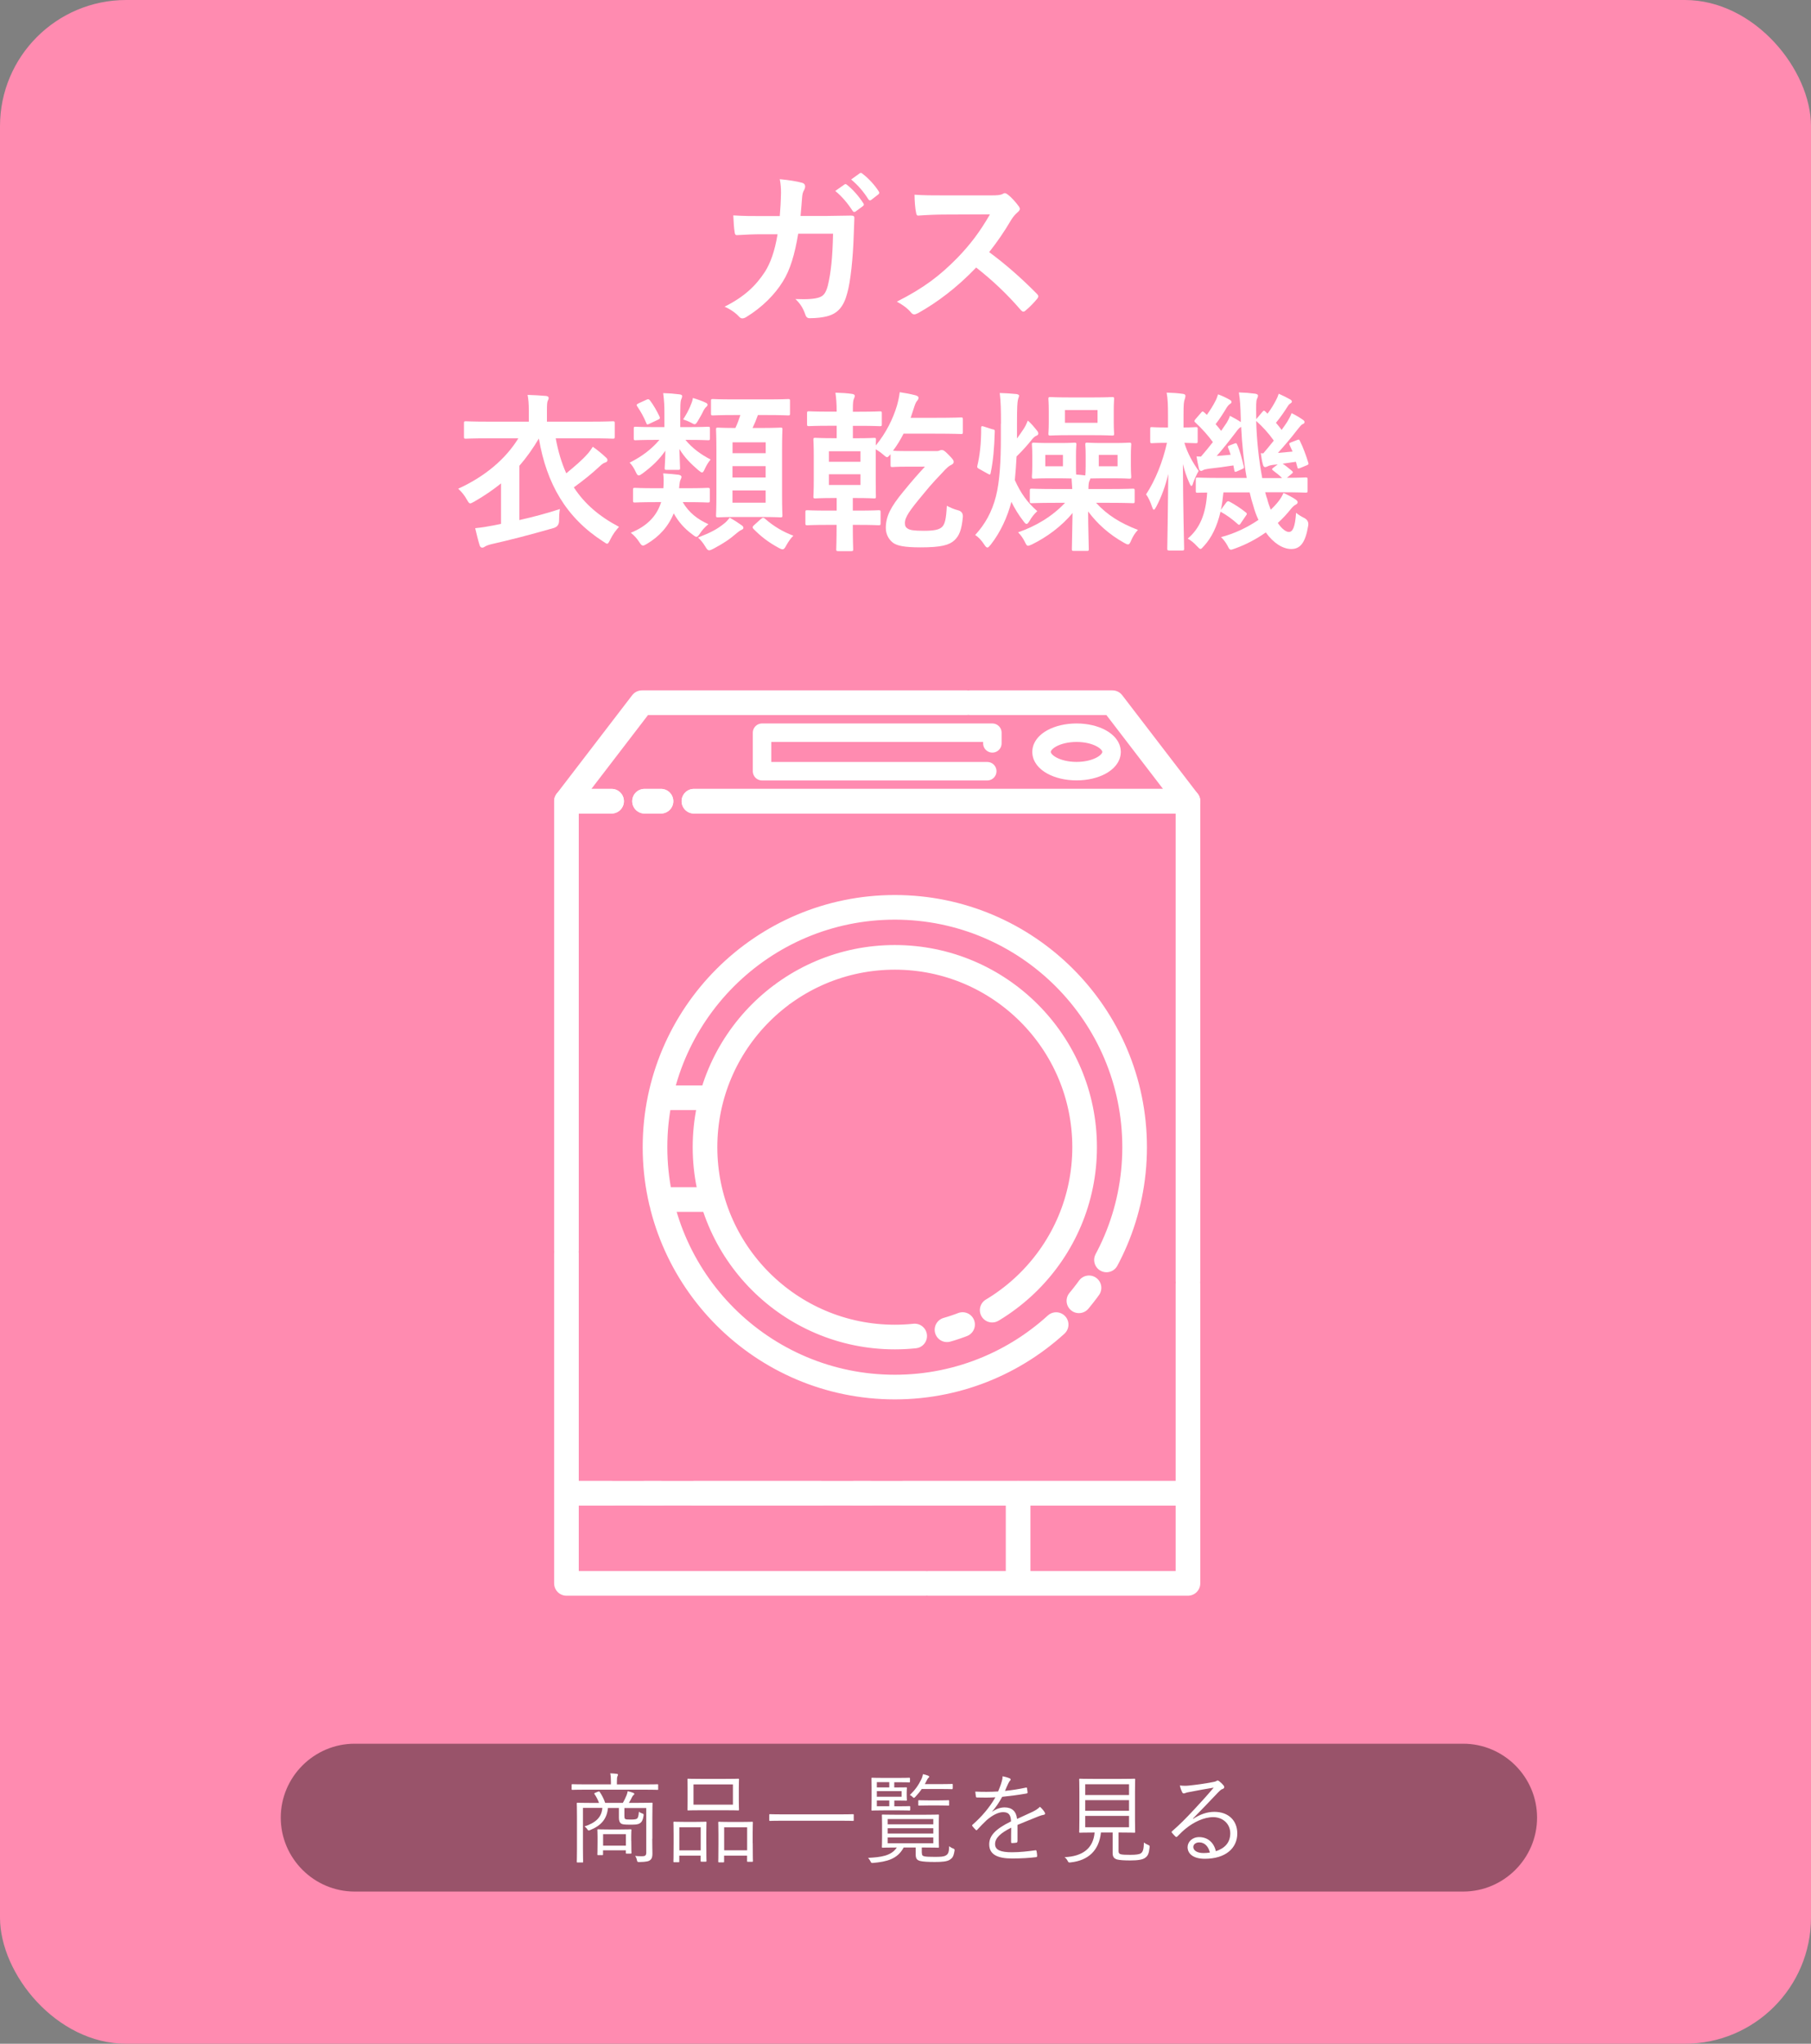
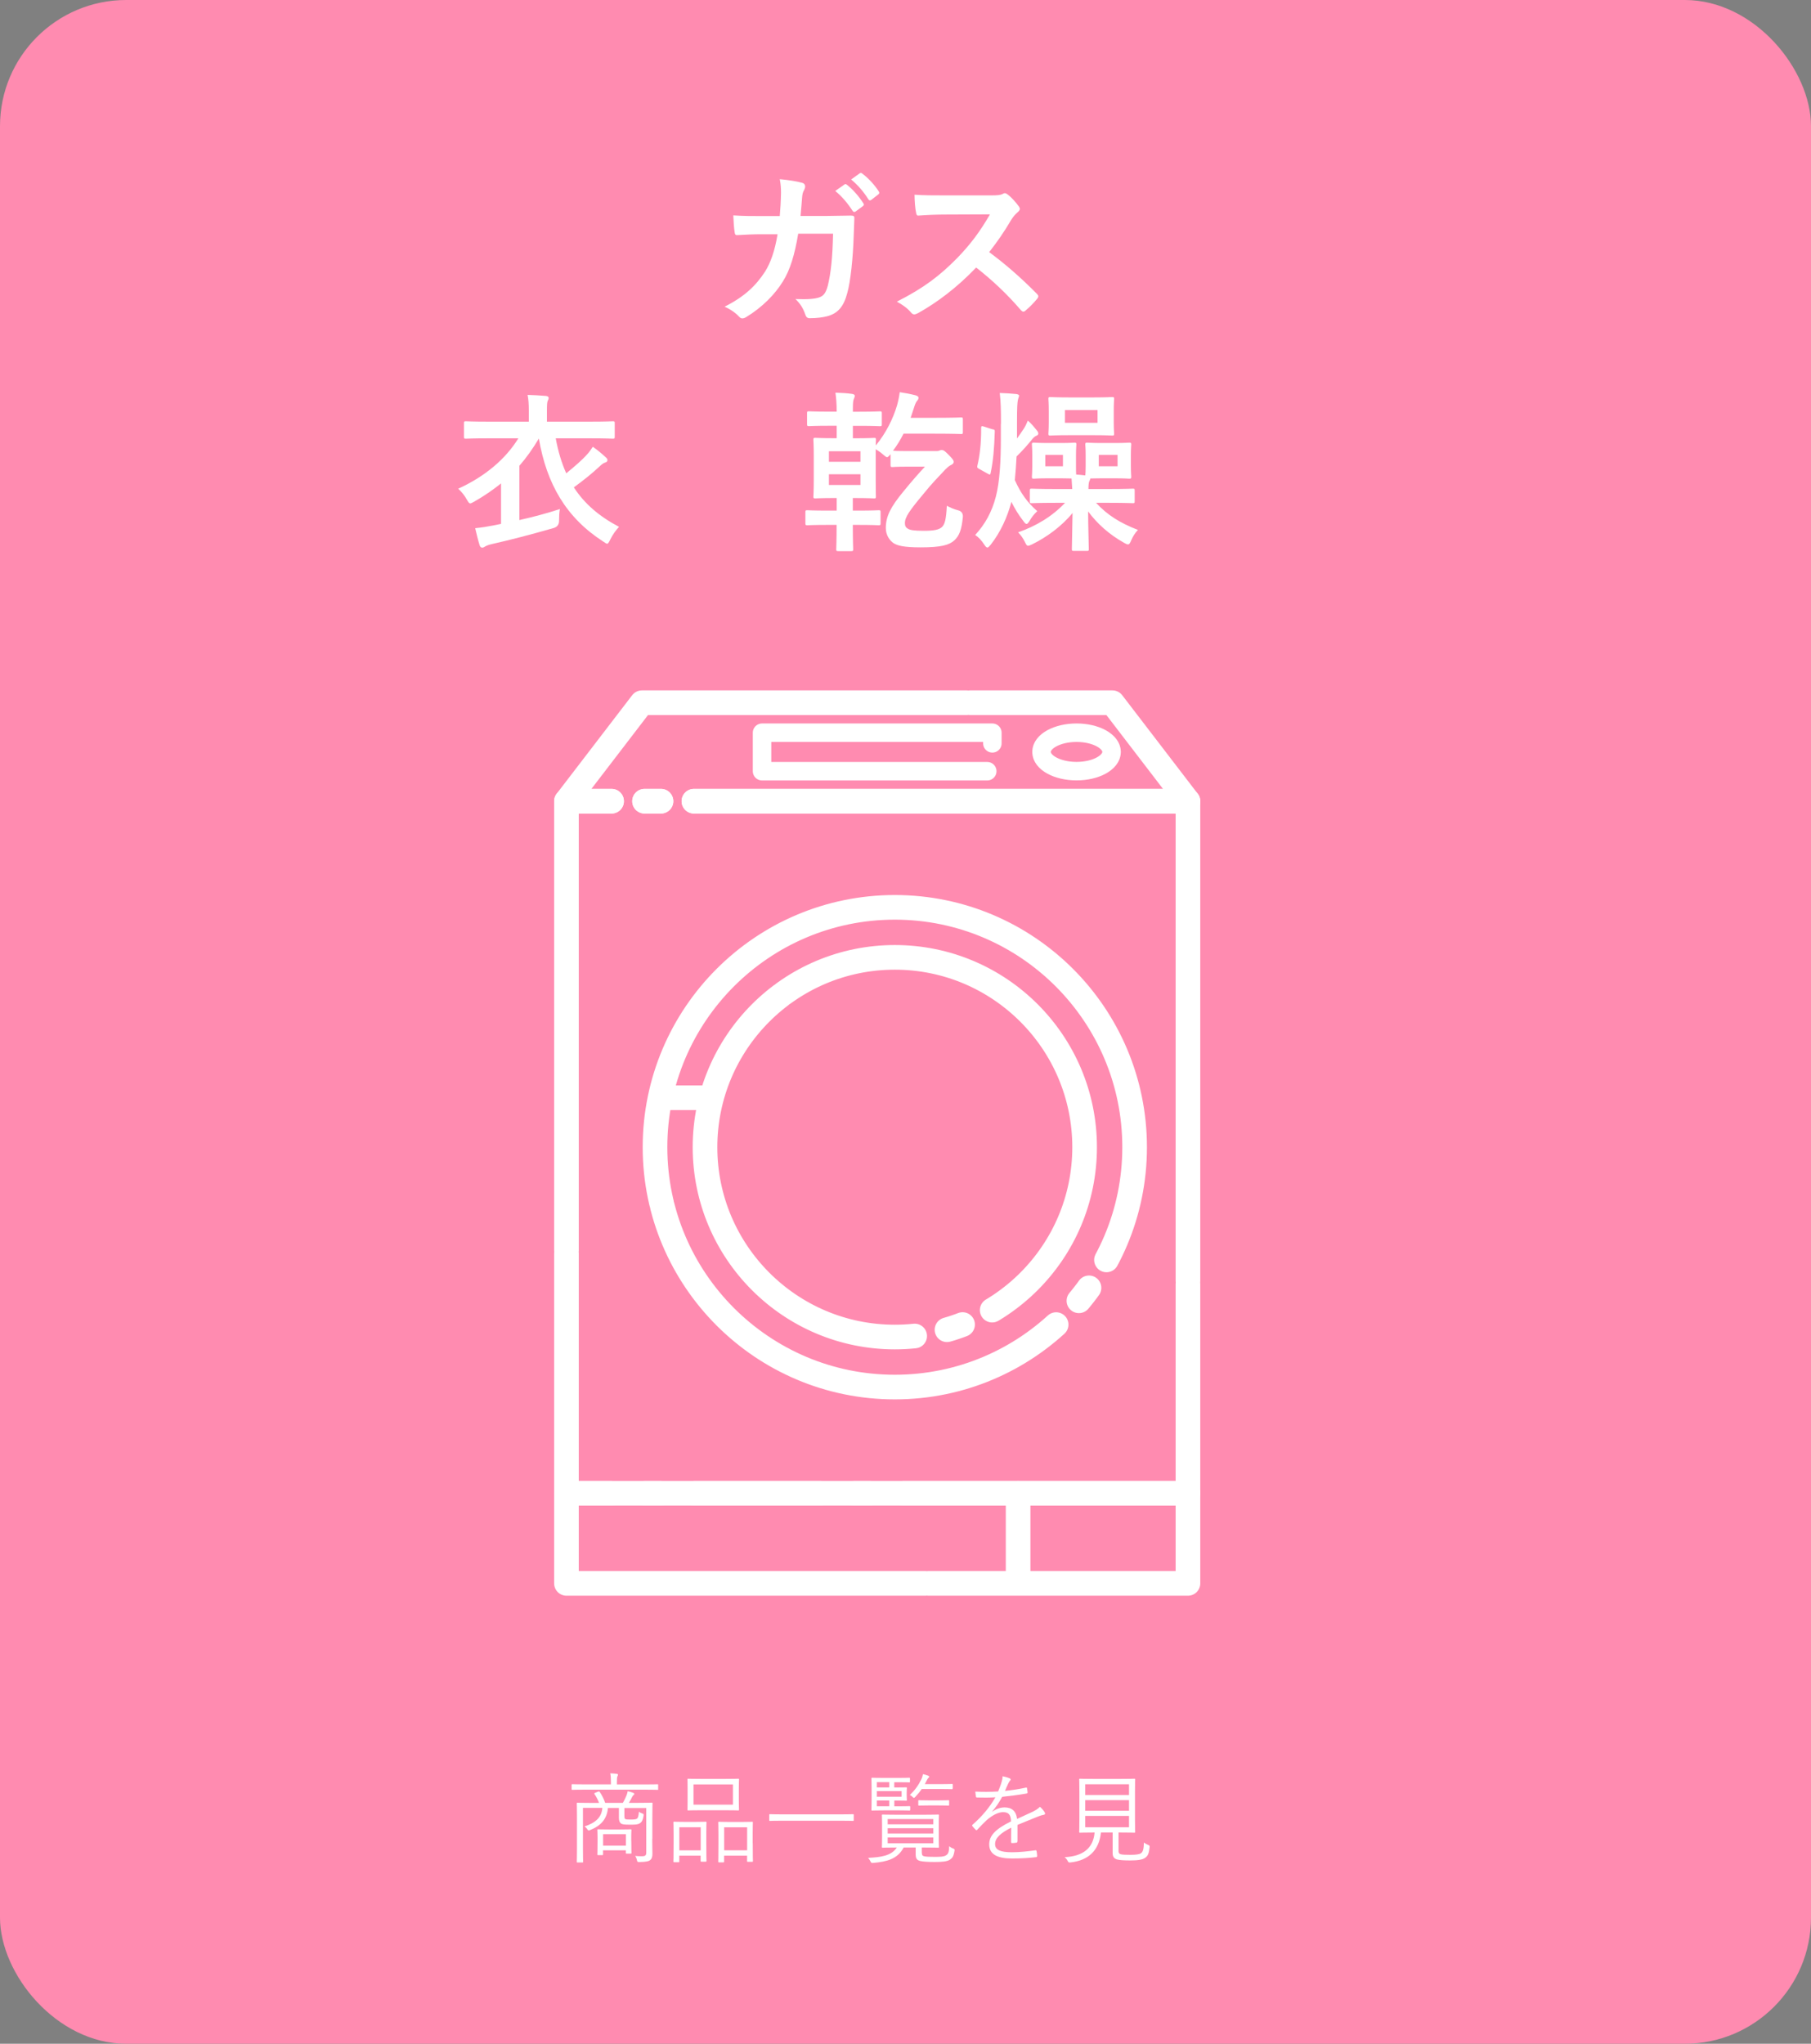
<svg xmlns="http://www.w3.org/2000/svg" id="_レイヤー_2" viewBox="0 0 294.07 331.79">
  <rect x="0" y="0" width="294.07" height="331.79" fill="#808080" stroke="none" />
  <defs>
    <style>.cls-1{fill:#ff8bb0;}.cls-2{fill:#fff;}.cls-3{stroke-width:3px;}.cls-3,.cls-4{fill:none;stroke:#fff;stroke-dasharray:80.22 5.35 2.67 5.35 80.22 .53;stroke-linecap:round;stroke-linejoin:round;}.cls-5{opacity:.4;}.cls-4{stroke-width:4px;}</style>
  </defs>
  <g id="_内容">
    <rect class="cls-1" width="294.07" height="331.79" rx="20.49" ry="20.49" />
    <path class="cls-2" d="M126.62,35.08c.11-1.37.17-2.27.2-3.78,0-.73-.03-1.32-.2-2.21,1.48.14,2.74.34,3.64.59.36.11.48.34.48.59,0,.17-.06.36-.14.53-.25.42-.31.7-.36,1.32-.08.9-.11,1.57-.25,2.94h4.26c1.29,0,2.6-.06,3.89-.06.45,0,.59.08.59.39,0,.36-.06,1.48-.11,2.97-.11,3.44-.5,7.34-1.04,9.21-.56,2.16-1.51,3.33-3.3,3.78-.64.17-1.65.31-2.83.31-.34,0-.56-.2-.67-.56-.36-1.04-.81-1.79-1.62-2.55,2.07.08,3.11-.03,3.81-.25.76-.25,1.12-.7,1.46-1.96.5-2.13.76-4.51.84-8.4h-5.66c-.56,3.39-1.32,5.91-2.49,7.76-1.29,2.1-3.36,4.2-5.94,5.77-.22.14-.45.22-.64.22-.17,0-.36-.08-.53-.28-.56-.62-1.4-1.2-2.35-1.62,3.22-1.62,5.07-3.39,6.58-5.71.87-1.4,1.57-3.3,2.02-6.05h-2.52c-1.37,0-2.72.06-4.03.14-.28.03-.39-.14-.42-.48-.11-.67-.17-1.68-.22-2.72,1.76.11,3.02.11,4.65.11h2.94ZM137.12,29.95c.14-.11.25-.08.42.06.87.67,1.88,1.79,2.66,3,.11.17.11.31-.08.45l-1.18.87c-.2.14-.34.11-.48-.08-.84-1.29-1.74-2.35-2.83-3.25l1.48-1.04ZM139.61,28.13c.17-.11.25-.08.42.06,1.04.78,2.04,1.9,2.66,2.88.11.17.14.34-.08.5l-1.12.87c-.22.17-.36.08-.48-.08-.76-1.2-1.65-2.27-2.8-3.22l1.4-1.01Z" />
    <path class="cls-2" d="M160.92,31.72c1.01,0,1.51-.03,1.93-.25.11-.08.2-.11.31-.11.17,0,.31.11.48.22.64.5,1.29,1.23,1.82,1.96.08.14.14.25.14.36,0,.17-.11.36-.36.56-.36.31-.73.73-1.04,1.23-1.15,1.96-2.24,3.53-3.58,5.24,2.69,1.99,5.18,4.17,7.76,6.78.14.14.22.28.22.39s-.06.25-.2.42c-.53.64-1.18,1.32-1.88,1.9-.11.11-.22.17-.34.17-.14,0-.25-.08-.39-.22-2.35-2.74-4.76-4.96-7.28-6.94-3.16,3.3-6.36,5.68-9.41,7.39-.25.11-.45.22-.64.22-.17,0-.34-.08-.48-.25-.62-.76-1.43-1.32-2.35-1.82,4.37-2.21,6.97-4.2,9.86-7.14,2.02-2.1,3.56-4.09,5.26-7.03l-7.22.03c-1.46,0-2.91.06-4.42.17-.22.03-.31-.17-.36-.48-.14-.59-.25-1.93-.25-2.91,1.51.11,2.91.11,4.73.11h7.7Z" />
    <path class="cls-2" d="M81.37,78.47c-1.32,1.06-2.74,2.04-4.37,2.97-.34.17-.5.28-.64.28-.2,0-.31-.2-.56-.62-.36-.67-.87-1.29-1.4-1.76,4.37-1.99,7.7-4.82,9.77-8.18h-4.96c-2.52,0-3.39.06-3.56.06-.28,0-.31-.03-.31-.31v-2.21c0-.28.03-.31.31-.31.17,0,1.04.06,3.56.06h6.66v-1.71c0-1.2-.06-1.9-.2-2.63,1.01.03,2.02.08,3,.17.25.03.42.14.42.31,0,.2-.08.34-.17.53-.08.25-.11.59-.11,1.62v1.71h7.14c2.52,0,3.39-.06,3.56-.06.28,0,.31.03.31.31v2.21c0,.28-.03.31-.31.31-.17,0-1.04-.06-3.56-.06h-5.71c.39,2.13.95,4,1.71,5.68,1.37-1.12,2.63-2.21,3.39-3.08.34-.36.62-.76.92-1.23.76.53,1.51,1.15,2.1,1.71.17.14.28.28.28.45,0,.2-.14.34-.34.39-.25.08-.48.2-.92.62-1.12,1.06-2.58,2.24-4.2,3.42,1.71,2.63,4.06,4.68,7.34,6.41-.48.5-1.04,1.26-1.43,2.07-.22.45-.34.67-.5.67-.14,0-.31-.14-.62-.34-6.05-3.89-9.21-9.38-10.47-16.74-.95,1.6-1.99,3.08-3.16,4.42v8.82c2.21-.5,4.45-1.09,6.58-1.79-.11.5-.14,1.26-.14,1.9q0,.92-.87,1.18c-3.81,1.09-7.03,1.93-10.14,2.63-.45.11-.81.25-.98.36s-.31.2-.48.2-.34-.11-.42-.36c-.25-.78-.5-1.85-.73-2.8,1.06-.11,1.96-.25,2.97-.45l1.23-.25v-6.58Z" />
-     <path class="cls-2" d="M111.3,71.41c1.09,1.34,2.52,2.38,4.09,3.19-.31.36-.64.87-.9,1.43-.2.45-.31.67-.5.67-.14,0-.31-.14-.62-.39-1.23-1.06-2.21-2.04-3.05-3.42.06,2.24.11,2.8.11,3.08s-.03.31-.31.31h-1.88c-.28,0-.31-.03-.31-.31,0-.25.08-.78.11-2.8-1.04,1.51-2.21,2.58-3.67,3.67-.31.22-.48.34-.64.34-.2,0-.31-.17-.48-.53-.28-.64-.67-1.21-1.01-1.54,2.02-1.01,3.58-2.21,4.84-3.7h-.56c-2.35,0-3.16.06-3.33.06-.25,0-.28-.03-.28-.31v-1.57c0-.28.03-.31.28-.31.17,0,.98.06,3.33.06h1.37v-2.13c0-1.32-.03-2.04-.2-3.39,1.01.03,1.68.08,2.63.2.31.03.45.14.45.28,0,.25-.14.45-.2.67-.08.36-.11.9-.11,2.24v2.13h1.18c2.38,0,3.16-.06,3.33-.06.28,0,.31.03.31.31v1.57c0,.28-.03.31-.31.31-.17,0-.95-.06-3.33-.06h-.36ZM106.43,81.52c-2.38,0-3.16.06-3.33.06-.28,0-.31-.03-.31-.31v-1.76c0-.28.03-.31.31-.31.17,0,.95.06,3.33.06h1.29c.06-.87.08-1.6-.03-2.41,1.12.08,1.88.14,2.49.22.31.06.48.17.48.34s-.08.31-.14.45c-.11.2-.17.48-.25,1.4h1.29c2.44,0,3.19-.06,3.36-.06.31,0,.34.03.34.31v1.76c0,.28-.03.31-.34.31-.17,0-.92-.06-3.36-.06h-.7c1.01,1.71,2.38,2.77,4.17,3.58-.64.53-1.04,1.01-1.32,1.43s-.42.62-.62.62c-.17,0-.34-.14-.64-.37-1.37-1.01-2.3-2.1-3.05-3.44-.87,2.13-2.35,3.78-4.4,4.98-.28.17-.45.25-.59.25-.2,0-.36-.17-.64-.62-.39-.59-.78-1.01-1.34-1.46,2.63-1.06,4.23-2.72,4.93-4.98h-.92ZM104.98,64.89c.28-.14.36-.11.56.11.56.73,1.12,1.71,1.54,2.6.14.31.08.39-.28.56l-1.32.62c-.34.17-.42.2-.53-.08-.39-.98-.92-1.9-1.43-2.66-.2-.28-.22-.36.17-.56l1.29-.59ZM112.12,65.84c.2-.42.34-.84.39-1.23.7.2,1.54.5,2.07.76.22.08.31.22.31.34s-.06.22-.25.39c-.14.11-.28.34-.39.53-.22.5-.59,1.12-.95,1.74-.22.36-.34.5-.5.5-.14,0-.28-.08-.53-.22-.53-.28-1.01-.45-1.34-.56.5-.78.9-1.51,1.2-2.24ZM120.4,85.25c.28.2.31.31.31.45,0,.17-.14.25-.34.34-.25.11-.45.28-.73.5-1.2,1.04-2.13,1.65-3.75,2.52-.34.17-.56.28-.73.28-.25,0-.39-.2-.67-.67-.34-.56-.78-1.09-1.15-1.4,2.07-.81,3.08-1.34,4.2-2.24.34-.25.64-.59.95-.98.76.42,1.32.78,1.9,1.2ZM119.26,67.38c-2.49,0-3.33.06-3.5.06-.28,0-.31-.03-.31-.31v-2.04c0-.28.03-.31.31-.31.17,0,1.01.06,3.5.06h5.21c2.52,0,3.36-.06,3.53-.06.25,0,.28.03.28.31v2.04c0,.28-.03.31-.28.31-.17,0-1.01-.06-3.53-.06h-1.4c-.28.78-.56,1.46-.87,2.1h1.32c2.24,0,3.02-.06,3.22-.06.28,0,.31.03.31.28,0,.17-.06,1.15-.06,3.28v7.45c0,2.13.06,3.08.06,3.22,0,.31-.03.34-.31.34-.2,0-.98-.06-3.22-.06h-3.72c-2.27,0-3.02.06-3.19.06-.31,0-.34-.03-.34-.34,0-.14.06-1.09.06-3.22v-7.34c0-2.24-.06-3.19-.06-3.39,0-.25.03-.28.34-.28.14,0,.87.06,2.8.06.34-.7.56-1.34.81-2.1h-.95ZM118.95,73.57h5.38v-1.76h-5.38v1.76ZM124.32,77.52v-1.85h-5.38v1.85h5.38ZM124.32,79.62h-5.38v1.99h5.38v-1.99ZM123.57,84.26c.14-.14.25-.2.36-.2.08,0,.17.06.28.14,1.46,1.29,3,2.16,4.62,2.77-.39.36-.81.95-1.15,1.57-.25.48-.39.64-.62.64-.14,0-.34-.08-.64-.25-1.74-.95-2.86-1.85-4.06-3.05-.11-.11-.14-.2-.14-.28s.06-.2.22-.34l1.12-1.01Z" />
    <path class="cls-2" d="M135.86,82.89v-2.04h-.5c-2.07,0-2.77.06-2.97.06-.28,0-.31-.03-.31-.28,0-.2.06-.92.06-2.63v-4.03c0-1.65-.06-2.38-.06-2.58,0-.28.03-.31.31-.31.2,0,.87.06,2.94.06h.53v-2.02h-1.2c-2.35,0-3.14.06-3.3.06-.28,0-.31-.03-.31-.31v-1.79c0-.28.03-.31.31-.31.17,0,.95.06,3.3.06h1.2c0-1.37-.08-2.16-.2-3.08,1.06.03,1.9.08,2.72.2.28.06.42.14.42.31,0,.14-.06.28-.14.48-.11.22-.17.59-.17,1.6v.5h1.06c2.38,0,3.14-.06,3.3-.06.31,0,.34.03.34.31v1.79c0,.28-.03.31-.34.31-.17,0-.92-.06-3.3-.06h-1.06v2.02h.5c2.07,0,2.77-.06,2.97-.06.25,0,.28.03.28.31,0,.11-.03.42-.03.92,1.68-2.04,2.8-4.34,3.44-6.47.2-.73.34-1.34.45-2.18.95.14,1.68.28,2.55.5.28.08.5.2.5.39s-.08.34-.22.5c-.22.25-.34.56-.56,1.26l-.5,1.51h3.86c3.19,0,4.17-.06,4.34-.06.25,0,.28.03.28.34v2.04c0,.28-.03.31-.28.31-.17,0-1.15-.06-4.34-.06h-5.01c-.48.95-1.04,1.88-1.71,2.77.22.03.78.06,2.18.06h4.7c.31,0,.45,0,.59-.06.2-.08.28-.11.42-.11.28,0,.45.08,1.09.73.73.73.87.95.87,1.2,0,.22-.14.34-.39.48-.22.11-.42.2-.95.73-.92.98-2.27,2.35-3.61,4.03-2.24,2.69-2.97,3.72-2.97,4.7,0,.48.17.73.48.9.34.22.95.34,2.6.34s2.49-.17,2.97-.64c.45-.48.64-1.23.76-3.42.59.31,1.15.56,1.82.73q.84.22.78,1.09c-.2,2.1-.59,3.05-1.37,3.78-.84.78-2.16,1.15-5.49,1.15-2.72,0-3.78-.28-4.42-.7-.59-.42-1.23-1.26-1.23-2.44,0-1.9.78-3.42,2.88-5.96,1.48-1.82,2.49-2.94,3.47-4h-3c-1.65,0-2.13.06-2.27.06-.28,0-.31-.03-.31-.34v-1.74c-.28.31-.42.48-.56.48-.17,0-.34-.17-.67-.45-.39-.34-.81-.62-1.18-.84v5.07c0,1.71.03,2.44.03,2.63,0,.25-.03.28-.28.28-.2,0-.9-.06-2.97-.06h-.5v2.04h.9c2.35,0,3.14-.06,3.3-.06.28,0,.31.03.31.31v1.79c0,.31-.03.34-.31.34-.17,0-.95-.06-3.3-.06h-.9v.06c0,2.52.06,3.75.06,3.89,0,.28-.03.31-.31.31h-2.1c-.31,0-.34-.03-.34-.31,0-.2.06-1.4.06-3.95h-1.46c-2.35,0-3.16.06-3.3.06-.28,0-.31-.03-.31-.34v-1.79c0-.28.03-.31.31-.31.14,0,.95.06,3.3.06h1.46ZM134.6,74.97h5.12v-1.71h-5.12v1.71ZM139.72,76.99h-5.12v1.74h5.12v-1.74Z" />
    <path class="cls-2" d="M162.54,68.78c0-2.32-.03-3.53-.2-4.98,1.04.03,1.74.08,2.69.17.25.03.45.14.45.25,0,.2-.17.5-.2.76-.08.42-.14,1.01-.14,3.72v2.49c.39-.56.78-1.09,1.12-1.62.22-.34.45-.81.64-1.29.48.39,1.06,1.09,1.48,1.62.17.2.22.34.22.5s-.14.28-.31.34c-.2.08-.36.2-.62.48-.67.84-1.48,1.79-2.6,2.88-.06,1.34-.17,2.63-.28,3.84.95,2.13,2.04,3.64,3.64,5.04-.56.53-.95,1.04-1.26,1.6-.22.34-.34.48-.48.48s-.28-.14-.5-.45c-.78-.98-1.46-2.13-1.96-3.14-.64,2.46-1.79,4.96-3.33,6.92-.28.34-.42.5-.56.5-.17,0-.31-.17-.53-.5-.42-.64-.9-1.18-1.46-1.54,1.62-1.76,2.72-3.75,3.36-6.24.62-2.35.81-5.8.81-9.38v-2.44ZM161.14,69.68c.36.08.39.08.39.39-.08,2.66-.25,4.73-.67,6.72-.06.28-.11.31-.42.14l-1.4-.78c-.36-.2-.39-.25-.34-.53.39-1.6.64-3.7.62-6.13,0-.31.06-.36.42-.25l1.4.45ZM171.34,81.63c-2.72,0-3.64.06-3.81.06-.28,0-.31-.03-.31-.31v-1.71c0-.31.03-.34.31-.34.17,0,1.09.06,3.81.06h2.77l-.11-1.71c-.31,0-.84-.03-1.71-.03h-2.18c-1.57,0-2.04.06-2.21.06-.31,0-.34-.03-.34-.34,0-.17.06-.59.06-1.79v-1.65c0-1.18-.06-1.57-.06-1.76,0-.28.03-.31.34-.31.17,0,.64.06,2.21.06h2.18c1.54,0,2.02-.06,2.18-.06.28,0,.31.03.31.31,0,.17-.06.59-.06,1.76v1.65c0,.76,0,1.2.03,1.46.5.03.98.08,1.48.14.03-.25.06-.7.06-1.6v-1.65c0-1.18-.06-1.57-.06-1.76,0-.28.03-.31.31-.31.2,0,.67.06,2.3.06h2.24c1.6,0,2.1-.06,2.27-.06.31,0,.34.03.34.31,0,.17-.06.59-.06,1.76v1.65c0,1.2.06,1.62.06,1.79,0,.31-.03.34-.34.34-.17,0-.67-.06-2.27-.06h-2.24c-.9,0-1.43.03-1.79.03-.03.2-.14.36-.2.53-.06.2-.11.59-.11,1.18h3.42c2.72,0,3.64-.06,3.81-.06.25,0,.28.03.28.34v1.71c0,.28-.03.31-.28.31-.17,0-1.09-.06-3.81-.06h-2.18c1.82,1.99,3.95,3.3,6.8,4.4-.48.5-.81,1.04-1.09,1.68-.2.48-.31.67-.53.67-.14,0-.34-.08-.62-.25-2.49-1.4-4.37-3.11-5.85-5.1,0,2.55.11,5.35.11,6.1,0,.28-.03.31-.31.31h-2.13c-.28,0-.31-.03-.31-.31,0-.73.08-3.33.11-5.85-1.76,2.16-4.23,3.95-6.58,5.1-.31.14-.5.22-.64.22-.22,0-.31-.2-.53-.64-.28-.56-.64-1.09-1.09-1.54,2.91-1.01,5.54-2.58,7.62-4.79h-1.6ZM172.6,73.85h-2.86v1.85h2.86v-1.85ZM177.55,64.52c2.13,0,2.86-.06,3.05-.06.28,0,.31.03.31.31,0,.17-.06.67-.06,1.9v1.85c0,1.21.06,1.71.06,1.88,0,.28-.03.31-.31.31-.2,0-.92-.06-3.05-.06h-3.98c-2.1,0-2.83.06-3.02.06-.28,0-.31-.03-.31-.31,0-.2.06-.67.06-1.88v-1.85c0-1.23-.06-1.74-.06-1.9,0-.28.03-.31.31-.31.2,0,.92.06,3.02.06h3.98ZM178.22,66.57h-5.29v2.07h5.29v-2.07ZM181.47,73.85h-3.05v1.85h3.05v-1.85Z" />
-     <path class="cls-2" d="M189.82,89.36c-.25,0-.28-.03-.28-.31,0-.42.11-5.66.17-12.1-.48,1.96-1.09,3.67-1.96,5.32-.17.31-.28.48-.39.48-.08,0-.17-.14-.28-.45-.28-.84-.64-1.6-.98-2.04,1.51-2.3,2.72-5.32,3.39-8.37h-.06c-1.71,0-2.21.06-2.38.06-.25,0-.28-.03-.28-.31v-2.02c0-.25.03-.28.28-.28.17,0,.67.06,2.41.06h.2v-1.96c0-1.68-.03-2.63-.22-3.7,1.04.03,1.79.08,2.63.2.28.03.42.14.42.31,0,.22-.06.36-.11.56-.14.34-.2.78-.2,2.6v1.99c1.37,0,1.82-.06,1.99-.06.28,0,.31.03.31.28v2.02c0,.28-.03.31-.31.31-.17,0-.59-.03-1.85-.06.53,1.76,1.34,3.16,2.32,4.56-.31.53-.67,1.29-.9,1.96-.08.31-.17.48-.28.48-.08,0-.2-.17-.34-.5-.45-1.01-.76-1.93-1.04-3.05.03,7.39.2,13.27.2,13.72,0,.28-.03.31-.31.31h-2.16ZM205.72,80.82c.17.7.39,1.34.62,1.93.48-.45.92-.92,1.29-1.4.34-.45.56-.81.78-1.32.64.28,1.57.76,2.02,1.09.22.2.28.28.28.42,0,.17-.11.28-.31.39-.22.11-.48.31-.81.73-.62.78-1.32,1.54-2.1,2.24.64.95,1.32,1.46,1.79,1.46.64,0,1.01-.76,1.18-3.11.36.31.87.62,1.32.84q.81.42.64,1.29c-.45,2.69-1.26,3.75-2.74,3.75-1.4,0-2.91-.98-4.14-2.69-1.51,1.06-3.19,1.96-4.98,2.6-.34.11-.53.2-.67.2-.22,0-.34-.17-.56-.64-.28-.53-.67-1.04-1.06-1.4,2.16-.56,4.28-1.57,6.08-2.8-.34-.7-.62-1.48-.84-2.3-.22-.67-.42-1.4-.59-2.16h-4.26c-.11,1.01-.22,1.99-.42,2.83l.87-1.18c.17-.22.28-.28.56-.14.84.45,1.79,1.06,2.63,1.74.22.17.2.28.03.5l-.84,1.23c-.11.2-.2.28-.31.28-.06,0-.14-.06-.25-.17-.81-.73-1.76-1.43-2.74-1.96-.56,2.41-1.46,4.23-2.69,5.57-.28.31-.42.48-.56.48s-.31-.17-.62-.5c-.45-.5-.98-.92-1.46-1.18,1.9-1.6,2.94-3.86,3.16-7.47-1.01,0-1.43.03-1.54.03-.28,0-.31-.03-.31-.31v-1.85c0-.28.03-.31.31-.31.17,0,1.09.06,3.84.06h4.12c-.48-2.63-.76-5.46-.9-8.29-.28.14-.5.36-.9.92-.98,1.29-2.18,2.8-3.08,3.81l2.27-.2c-.11-.39-.25-.76-.39-1.09-.11-.31-.06-.31.28-.45l.73-.28c.28-.11.34-.08.45.2.42.92.78,2.3,1.06,3.47.08.31.03.34-.28.48l-.81.36c-.34.14-.39.11-.45-.2l-.14-.76c-1.4.22-2.66.39-3.98.53-.45.06-.76.14-.9.22-.14.08-.25.14-.36.14-.17,0-.31-.14-.36-.37-.14-.59-.28-1.34-.39-1.99.28.03.5.03.73.03.64-.73,1.29-1.54,1.93-2.35-.76-1.04-1.74-2.16-2.83-3.16-.11-.08-.17-.17-.17-.25s.06-.17.17-.31l.92-1.06c.17-.22.25-.25.48-.06l.45.42c.5-.7,1.04-1.54,1.4-2.27.17-.31.28-.64.42-1.06.7.25,1.34.56,1.93.9.2.11.25.22.25.36s-.11.22-.25.31c-.17.11-.31.25-.48.5-.48.81-1.15,1.88-1.85,2.77.34.36.62.73.9,1.09l.9-1.32c.22-.36.39-.7.53-1.12.56.28,1.26.67,1.76,1.01v-.5c-.06-2.24-.11-3-.31-4.31,1.04.03,1.65.08,2.6.2.28.03.5.14.5.31,0,.22-.08.36-.17.56-.14.36-.14.92-.11,3.16v.11l1.01-1.2c.25-.25.25-.22.48-.03l.34.34c.56-.73,1.01-1.48,1.37-2.18.17-.31.31-.62.45-1.06.7.31,1.32.62,1.85.92.22.14.28.22.28.36s-.11.22-.25.31c-.17.11-.28.22-.45.5-.48.76-1.12,1.71-1.88,2.63.34.39.64.78.92,1.15.34-.45.64-.9.92-1.32.28-.48.53-.92.7-1.4.64.31,1.34.73,1.85,1.09.2.14.25.25.25.36,0,.17-.08.25-.31.34-.25.11-.42.39-.87.92-.98,1.29-2.13,2.63-3.14,3.75.76-.06,1.57-.14,2.38-.22l-.48-1.06c-.11-.28-.08-.31.28-.45l.92-.36c.34-.14.36-.08.5.2.5,1.01.98,2.32,1.34,3.5.08.25,0,.28-.31.42l-1.01.42c-.36.14-.42.11-.48-.2l-.22-.81-2.16.31c.42.25.95.7,1.46,1.12.14.11.2.2.2.28s-.08.17-.2.25l-.76.64c2.07,0,2.86-.06,3.02-.06.31,0,.34.03.34.31v1.85c0,.28-.03.31-.34.31-.17,0-1.09-.06-3.81-.06h-2.74l.25.87ZM205.13,73.6c.53-.62,1.12-1.32,1.71-2.07-.81-1.15-1.76-2.21-2.86-3.19.08,3.14.45,6.47.98,9.27h3.22c-.42-.45-.95-.84-1.4-1.18-.14-.11-.22-.2-.22-.25,0-.08.08-.17.28-.31l.64-.48-.76.08c-.45.06-.7.14-.84.22-.17.08-.31.14-.45.14-.17,0-.28-.14-.34-.36-.17-.56-.28-1.26-.36-1.9l.39.03Z" />
    <g class="cls-5">
-       <path d="M249.59,295.08c0,6.6-5.4,12-12,12H57.59c-6.6,0-12-5.4-12-12h0c0-6.6,5.4-12,12-12h180c6.6,0,12,5.4,12,12h0Z" />
-     </g>
+       </g>
    <polygon class="cls-4" points="192.9 130.07 91.98 130.07 91.98 242.42 192.9 242.42 192.9 130.07 192.9 130.07" />
    <polygon class="cls-4" points="192.9 242.42 91.98 242.42 91.98 257.05 192.9 257.05 192.9 242.42 192.9 242.42" />
    <polygon class="cls-3" points="161.14 118.95 123.74 118.95 123.74 125.2 161.14 125.2 161.14 118.95 161.14 118.95" />
    <polygon class="cls-4" points="192.9 130.07 91.98 130.07 104.24 114.08 180.64 114.08 192.9 130.07 192.9 130.07" />
    <path class="cls-3" d="M174.81,118.95c3.14,0,5.69,1.4,5.69,3.12s-2.55,3.12-5.69,3.12-5.69-1.4-5.69-3.12,2.55-3.12,5.69-3.12h0Z" />
    <path class="cls-4" d="M145.3,147.3c21.49,0,38.94,17.45,38.94,38.94s-17.45,38.94-38.94,38.94-38.94-17.45-38.94-38.94,17.45-38.94,38.94-38.94h0Z" />
    <path class="cls-4" d="M145.3,155.42c17.01,0,30.82,13.81,30.82,30.82s-13.81,30.82-30.82,30.82-30.82-13.81-30.82-30.82,13.81-30.82,30.82-30.82h0Z" />
    <line class="cls-4" x1="108.14" y1="178.21" x2="114.47" y2="178.21" />
-     <line class="cls-4" x1="108.14" y1="194.74" x2="114.47" y2="194.74" />
    <line class="cls-4" x1="165.32" y1="242.42" x2="165.32" y2="255.25" />
    <path class="cls-2" d="M106.88,290.44c0,.11-.02.13-.11.13s-.58-.03-2.08-.03h-9.68c-1.49,0-1.98.03-2.06.03-.11,0-.13-.02-.13-.13v-.66c0-.11.02-.13.13-.13.08,0,.58.03,2.06.03h4.19v-.37c0-.64-.02-1.04-.11-1.42.4.02.77.03,1.07.08.11.02.19.06.19.13,0,.11-.05.18-.1.29-.06.16-.08.38-.08.93v.37h4.51c1.5,0,1.98-.03,2.08-.03s.11.02.11.13v.66ZM105.91,298.53c0,1.09.03,1.89.03,2.4,0,.48-.08.82-.37,1.04-.21.18-.58.3-1.74.32-.32,0-.34-.02-.4-.29-.05-.24-.13-.48-.3-.7.4.03.67.05,1.14.05s.67-.13.67-.58v-7.25h-3.55v1.3c0,.22.02.4.11.46.14.1.3.11.85.11s.86-.02,1.06-.13c.19-.13.27-.38.34-1.15.14.13.32.22.53.29.24.08.26.13.22.38-.1.66-.27,1.02-.61,1.22-.34.21-.7.22-1.62.22s-1.22-.05-1.42-.18c-.22-.16-.35-.43-.35-.93v-1.6h-1.78c-.16,1.76-1.1,2.87-2.88,3.58-.1.05-.16.08-.22.08-.08,0-.16-.05-.26-.21-.11-.18-.29-.35-.45-.45,1.82-.59,2.79-1.49,2.9-3.01h-3.15v6.64c0,1.42.03,2.03.03,2.11,0,.1-.02.11-.13.11h-.77c-.11,0-.13-.02-.13-.11s.03-.64.03-2.13v-5.19c0-1.47-.03-2.05-.03-2.14,0-.11.02-.13.13-.13.1,0,.64.03,2.26.03h1.22c-.19-.51-.43-.99-.74-1.44-.06-.08-.05-.13.14-.21l.45-.18c.16-.06.21-.03.27.06.34.48.67,1.14.88,1.76h2.87c.26-.43.46-.9.61-1.25.06-.18.13-.37.18-.64.34.08.62.16.91.27.11.05.16.1.16.18s-.06.13-.16.21c-.08.06-.14.16-.22.32-.13.27-.29.59-.5.91h1.47c1.6,0,2.16-.03,2.24-.03.11,0,.13.02.13.13,0,.1-.03.75-.03,2.22v3.49ZM102.51,298.86c0,1.6.03,1.86.03,1.95s-.02.11-.13.11h-.66c-.11,0-.13-.02-.13-.11v-.43h-3.7v.66c0,.11-.02.13-.13.13h-.66c-.11,0-.13-.02-.13-.13,0-.08.03-.35.03-2.05v-.75c0-.75-.03-1.04-.03-1.14,0-.11.02-.13.13-.13.08,0,.46.03,1.68.03h1.92c1.2,0,1.58-.03,1.67-.03.11,0,.13.02.13.13,0,.08-.03.37-.03.93v.83ZM101.63,297.76h-3.7v1.87h3.7v-1.87Z" />
    <path class="cls-2" d="M114.69,299.2c0,2.4.03,2.8.03,2.9,0,.11-.02.13-.13.13h-.69c-.11,0-.13-.02-.13-.13v-.85h-3.47v.94c0,.11-.02.13-.13.13h-.69c-.11,0-.13-.02-.13-.13,0-.08.03-.48.03-2.93v-1.44c0-1.47-.03-1.87-.03-1.95,0-.11.02-.13.13-.13.1,0,.48.03,1.65.03h1.81c1.18,0,1.57-.03,1.65-.03.11,0,.13.02.13.13,0,.08-.03.48-.03,1.73v1.6ZM113.78,296.64h-3.47v3.75h3.47v-3.75ZM119.97,292.32c0,1.01.03,1.36.03,1.46,0,.11-.02.13-.13.13-.08,0-.61-.03-2.15-.03h-3.84c-1.52,0-2.05.03-2.14.03-.11,0-.11-.02-.11-.13,0-.1.02-.45.02-1.46v-1.97c0-.99-.02-1.36-.02-1.46,0-.11,0-.13.11-.13.1,0,.62.03,2.14.03h3.84c1.54,0,2.06-.03,2.15-.03.11,0,.13.02.13.13,0,.1-.03.46-.03,1.46v1.97ZM119.01,289.69h-6.4v3.28h6.4v-3.28ZM122.23,299.23c0,2.42.03,2.8.03,2.88,0,.13-.02.14-.13.14h-.69c-.11,0-.13-.02-.13-.14v-.86h-3.73v.96c0,.11-.02.13-.13.13h-.69c-.11,0-.13-.02-.13-.13,0-.1.03-.48.03-2.94v-1.43c0-1.47-.03-1.87-.03-1.95,0-.13.02-.14.13-.14.1,0,.5.03,1.71.03h1.94c1.23,0,1.62-.03,1.71-.03.11,0,.13.02.13.14,0,.08-.03.48-.03,1.73v1.62ZM121.32,296.65h-3.73v3.73h3.73v-3.73Z" />
    <path class="cls-2" d="M138.63,295.48c0,.11-.02.13-.13.13-.08,0-.59-.03-2.11-.03h-9.24c-1.52,0-2.03.03-2.11.03-.11,0-.13-.02-.13-.13v-.83c0-.11.02-.13.13-.13.08,0,.59.03,2.11.03h9.24c1.52,0,2.03-.03,2.11-.03.11,0,.13.02.13.13v.83Z" />
    <path class="cls-2" d="M149.7,300.83c0,.32.06.46.43.54.3.06.88.08,1.63.08.99,0,1.47-.02,1.84-.24.37-.21.5-.53.53-1.49.18.14.35.26.59.35.27.11.32.13.27.42-.16.94-.35,1.14-.74,1.41-.45.32-1.36.38-2.48.38-1.04,0-1.89-.05-2.34-.16-.48-.13-.74-.32-.74-1.07v-1.12h-1.95c-1.01,1.9-2.77,2.3-4.93,2.5-.32.03-.34.02-.48-.29-.1-.19-.22-.37-.37-.53,2.06-.1,3.79-.32,4.66-1.68h-.08c-1.57,0-2.13.03-2.21.03-.11,0-.13-.02-.13-.13,0-.1.03-.45.03-1.47v-2.16c0-1.04-.03-1.39-.03-1.49,0-.11.02-.13.13-.13.08,0,.64.03,2.21.03h4.59c1.57,0,2.11-.03,2.21-.03.11,0,.13.02.13.13,0,.1-.03.45-.03,1.49v2.16c0,1.02.03,1.38.03,1.47,0,.11-.02.13-.13.13-.1,0-.64-.03-2.21-.03h-.45v.9ZM147.79,293.8c0,.11-.02.13-.13.13-.08,0-.45-.03-1.65-.03h-2.43c-1.34,0-1.87.03-1.95.03-.11,0-.13-.02-.13-.13,0-.1.03-.53.03-1.55v-1.97c0-1.04-.03-1.47-.03-1.55,0-.11.02-.13.13-.13.08,0,.61.03,1.95.03h2.24c1.33,0,1.73-.03,1.81-.03.11,0,.13.02.13.13v.5c0,.11-.02.13-.13.13-.08,0-.48-.03-1.81-.03h-.61v.85h.29c1.15,0,1.55-.02,1.65-.02s.11.02.11.13c0,.08-.03.26-.03.74v.43c0,.5.03.66.03.74,0,.11-.02.13-.11.13s-.51-.02-1.66-.02h-.27v.93h.8c1.2,0,1.57-.03,1.65-.03.11,0,.13.02.13.13v.48ZM144.4,289.32h-2.02v.85h2.02v-.85ZM146.4,290.78h-4.02v.91h4.02v-.91ZM144.4,292.3h-2.02v.93h2.02v-.93ZM151.55,295.31h-7.41v.85h7.41v-.85ZM151.55,296.8h-7.41v.86h7.41v-.86ZM151.55,298.3h-7.41v.94h7.41v-.94ZM154.69,290.33c0,.11-.02.13-.13.13-.1,0-.5-.03-1.79-.03h-3.1c-.29.43-.64.86-1.04,1.28-.11.11-.18.16-.22.16-.08,0-.14-.06-.27-.19s-.22-.19-.4-.27c.9-.87,1.38-1.58,1.86-2.54.16-.34.22-.58.27-.85.29.06.58.14.82.24.13.05.19.11.19.18,0,.08-.05.13-.14.21-.1.08-.16.21-.3.48-.08.18-.18.34-.27.51h2.62c1.3,0,1.7-.03,1.79-.03.11,0,.13.02.13.13v.61ZM154.12,293c0,.11-.02.13-.13.13-.08,0-.42-.03-1.55-.03h-1.65c-1.12,0-1.47.03-1.55.03-.11,0-.13-.02-.13-.13v-.62c0-.11.02-.13.13-.13.08,0,.43.03,1.55.03h1.65c1.14,0,1.47-.03,1.55-.03.11,0,.13.02.13.13v.62Z" />
    <path class="cls-2" d="M165.19,298.96c0,.13-.03.18-.18.19-.16.03-.48.06-.69.06-.1,0-.14-.08-.14-.19,0-.71,0-1.49.02-2.31-1.76.88-2.62,1.7-2.62,2.66s.88,1.33,2.74,1.33c1.33,0,2.64-.16,3.81-.32.08-.02.14,0,.18.11.05.24.1.56.1.78,0,.14-.06.21-.13.22-1.14.14-2.45.22-3.95.22-2.24,0-3.7-.58-3.7-2.29,0-1.34.88-2.43,3.54-3.73-.03-1.09-.4-1.52-1.34-1.5-.69.02-1.6.42-2.62,1.3-.58.54-.96.96-1.52,1.55-.1.11-.16.11-.24.03-.16-.14-.43-.45-.56-.62-.05-.1-.06-.13.03-.22,1.46-1.27,2.79-2.82,3.71-4.45-.99.06-1.97.06-2.98.03-.13,0-.16-.05-.18-.16-.03-.19-.08-.54-.1-.8,1.17.06,2.42.06,3.71-.02.19-.48.42-1.01.58-1.6.08-.27.14-.51.13-.86.46.08.93.22,1.2.35.16.08.16.24.03.35-.06.06-.16.18-.29.45-.19.4-.34.74-.54,1.22,1.12-.11,2.27-.29,3.38-.53.13-.03.16-.03.19.06.03.22.08.45.1.71,0,.11-.03.16-.21.19-1.26.22-2.62.4-3.91.53-.54.98-1.06,1.73-1.63,2.38l.02.03c.67-.48,1.38-.69,2-.69,1.18,0,1.89.62,2.02,1.87.78-.35,1.7-.77,2.5-1.15.46-.22.88-.48,1.22-.82.37.32.69.74.78.93.13.24,0,.34-.16.37-.19.03-.51.11-.88.26-1.22.51-2.23.88-3.39,1.38v2.69Z" />
    <path class="cls-2" d="M181.62,300.42c0,.43.14.56.43.62.26.06.75.08,1.52.08.88,0,1.47-.08,1.7-.26.35-.24.45-.75.48-1.74.18.14.4.27.66.38.27.11.29.14.26.42-.11,1.02-.29,1.38-.72,1.68-.38.3-1.18.43-2.42.43-1.02,0-1.73-.05-2.16-.16-.35-.11-.7-.32-.7-1.01v-3.36h-1.9c-.3,2.85-1.98,4.53-4.93,4.85-.32.03-.34.02-.48-.26-.13-.24-.29-.45-.5-.59,2.99-.13,4.67-1.47,4.88-4h-.19c-1.57,0-2.08.03-2.18.03-.11,0-.13-.02-.13-.13,0-.1.03-.62.03-1.97v-4.56c0-1.38-.03-1.89-.03-1.98,0-.11.02-.13.13-.13.1,0,.62.03,2.19.03h4.45c1.57,0,2.11-.03,2.19-.03.11,0,.13.02.13.13,0,.1-.03.61-.03,1.98v4.56c0,1.34.03,1.89.03,1.97,0,.11-.02.13-.13.13-.08,0-.62-.03-2.19-.03h-.38v2.91ZM183.33,289.66h-7.11v1.75h7.11v-1.75ZM183.33,292.24h-7.11v1.73h7.11v-1.73ZM183.33,294.8h-7.11v1.84h7.11v-1.84Z" />
-     <path class="cls-2" d="M193.74,295.28c1.15-.75,2.29-1.14,3.44-1.14,2.31,0,3.73,1.42,3.73,3.51,0,2.38-1.89,4.11-5.28,4.11-1.92,0-2.79-.86-2.79-1.89,0-.83.74-1.63,1.87-1.63,1.44,0,2.42.93,2.72,2.29,1.38-.45,2.34-1.34,2.34-2.91s-1.25-2.62-2.77-2.62-3.17.82-4.4,1.81c-.51.4-.93.83-1.41,1.31-.13.13-.21.14-.32.03-.19-.19-.43-.43-.59-.64-.06-.08-.05-.14.06-.24,1.26-1.1,2.08-1.92,3.62-3.57.93-1.01,1.89-2.03,3.12-3.49-1.33.21-2.58.45-4,.72-.21.03-.4.08-.56.14-.11.05-.24.08-.3.08-.11,0-.19-.06-.26-.19-.14-.29-.26-.59-.38-1.1.53.06.98.06,1.41.02,1.26-.13,2.58-.3,3.99-.58.19-.03.38-.08.5-.14.06-.05.16-.11.22-.11.08,0,.16.03.29.13.3.24.54.48.69.67.08.1.11.19.11.27,0,.13-.08.24-.24.3-.21.06-.38.18-.75.56-1.42,1.5-2.5,2.62-4.1,4.26l.05.05ZM194.75,299.1c-.51,0-.98.26-.98.75,0,.53.58.98,1.65.98.35,0,.67-.02,1.04-.08-.21-.91-.8-1.65-1.71-1.65Z" />
  </g>
</svg>